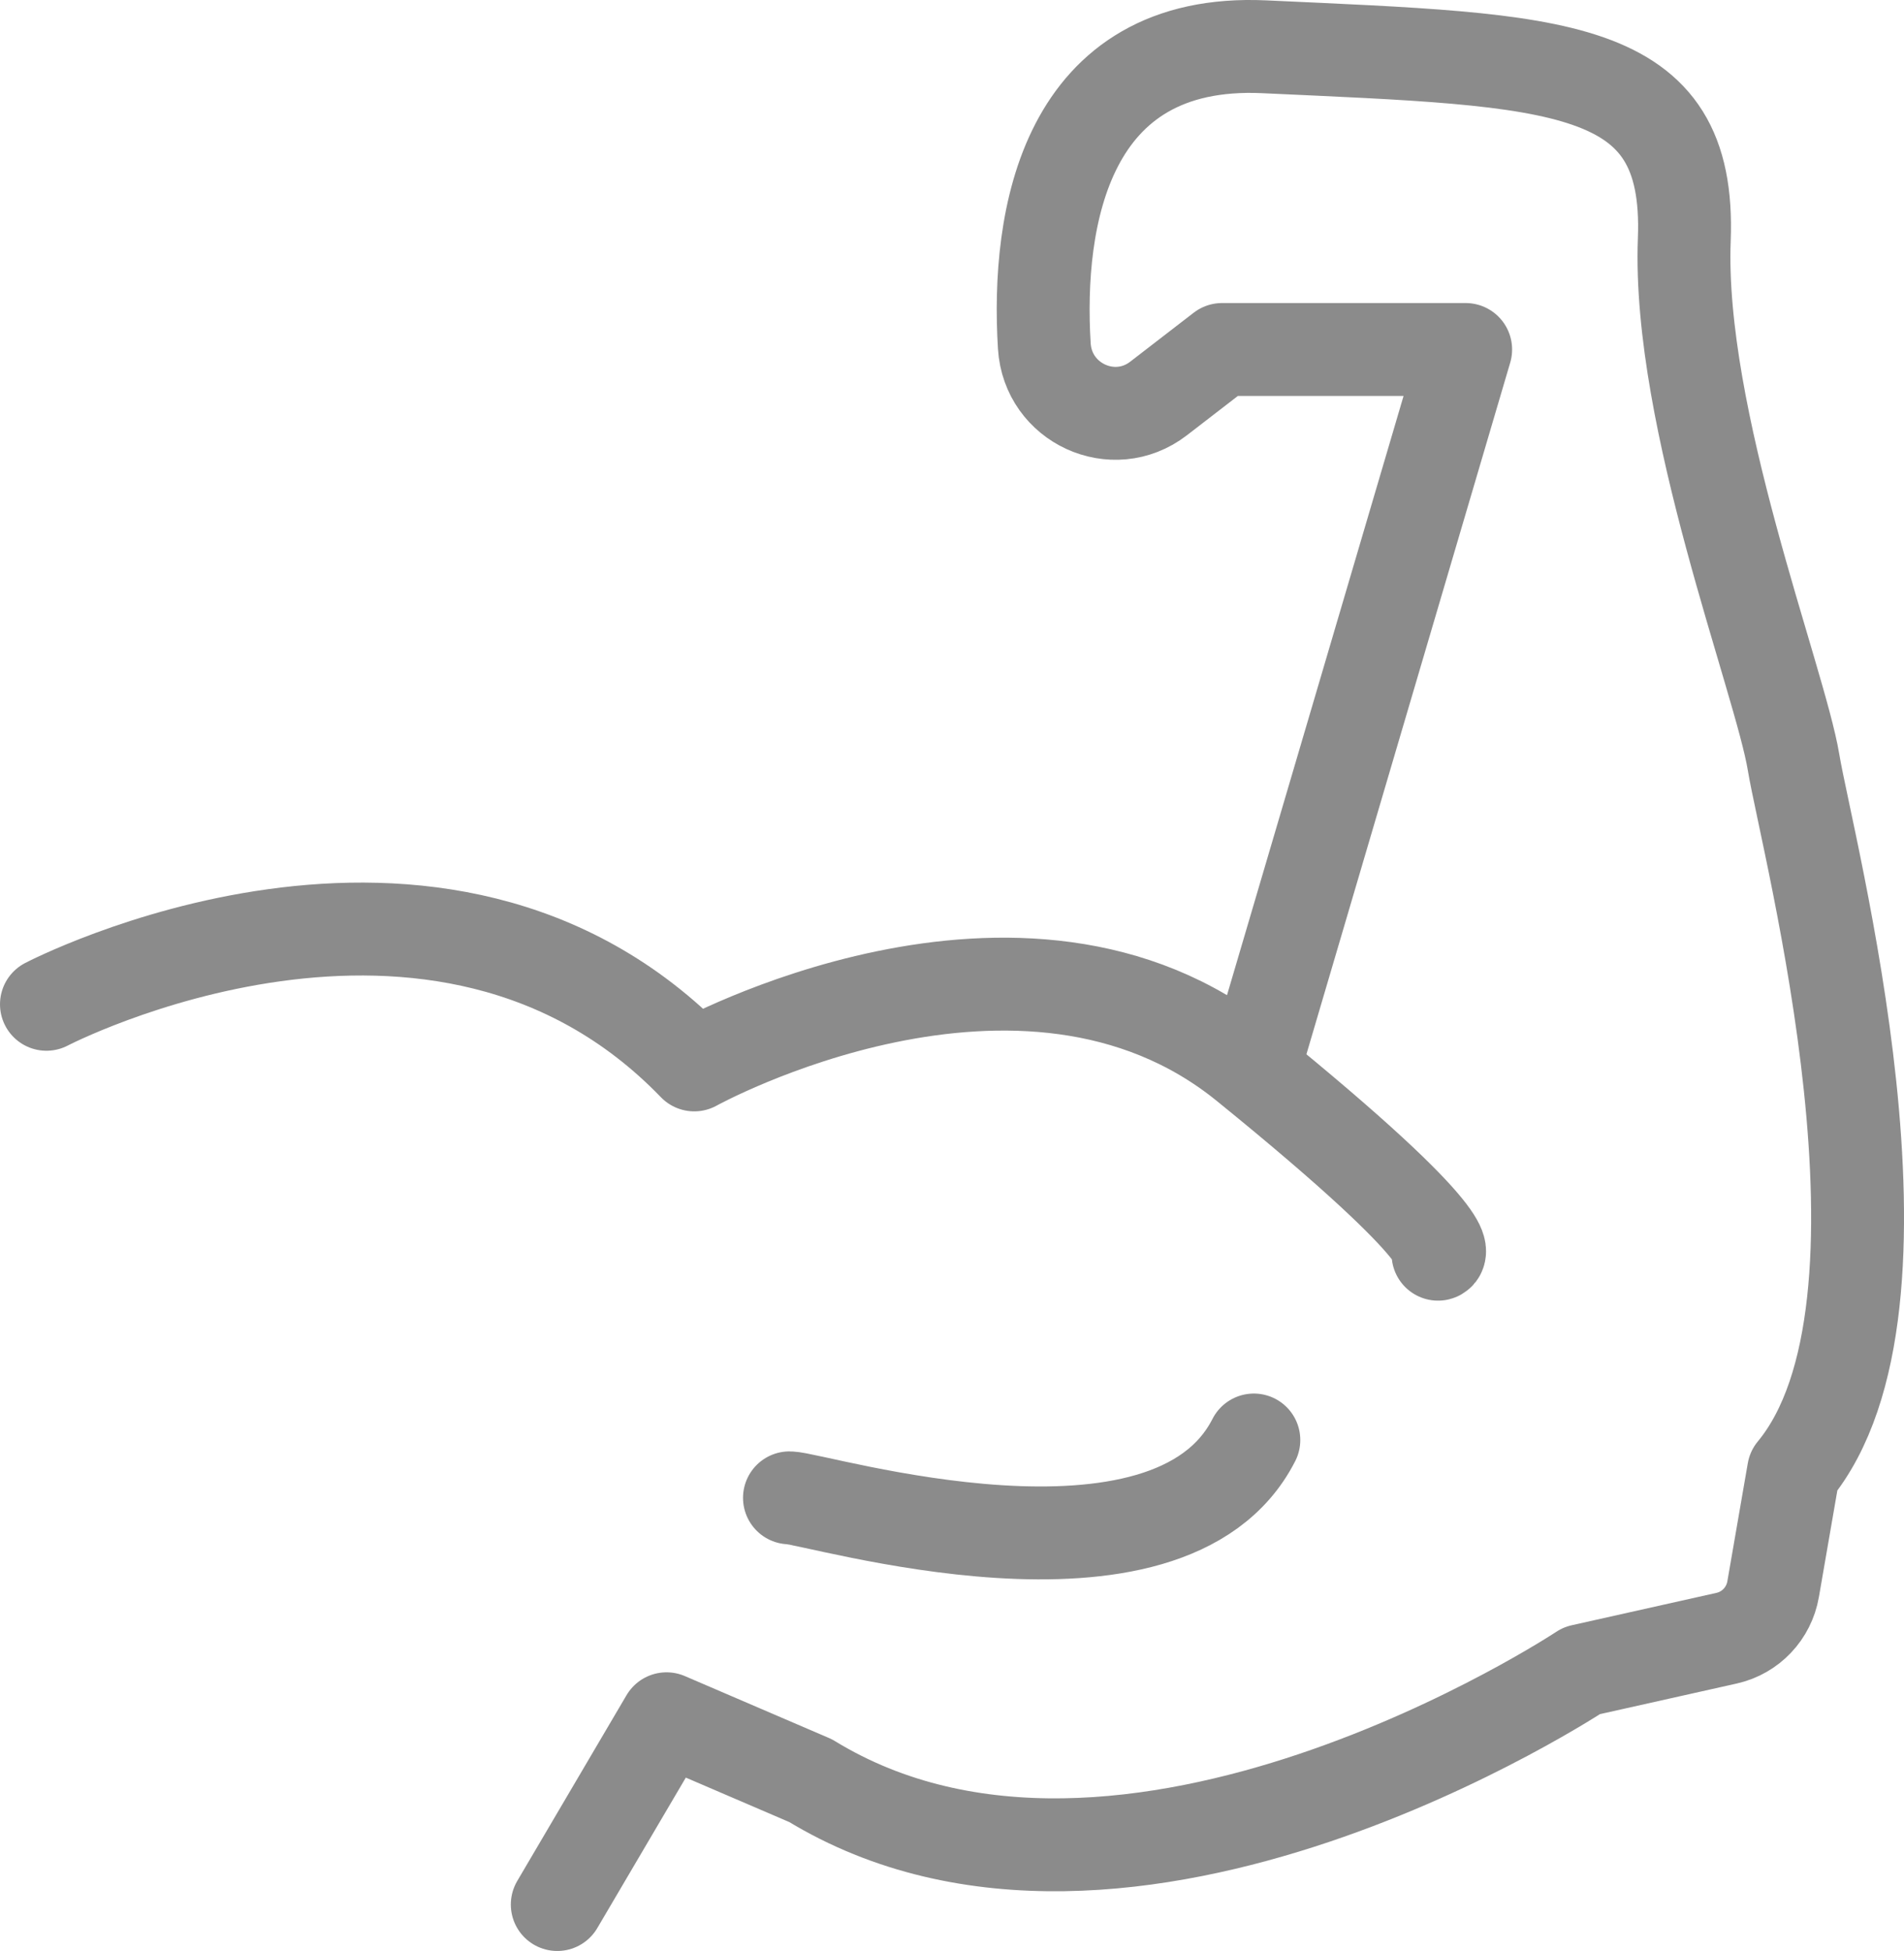
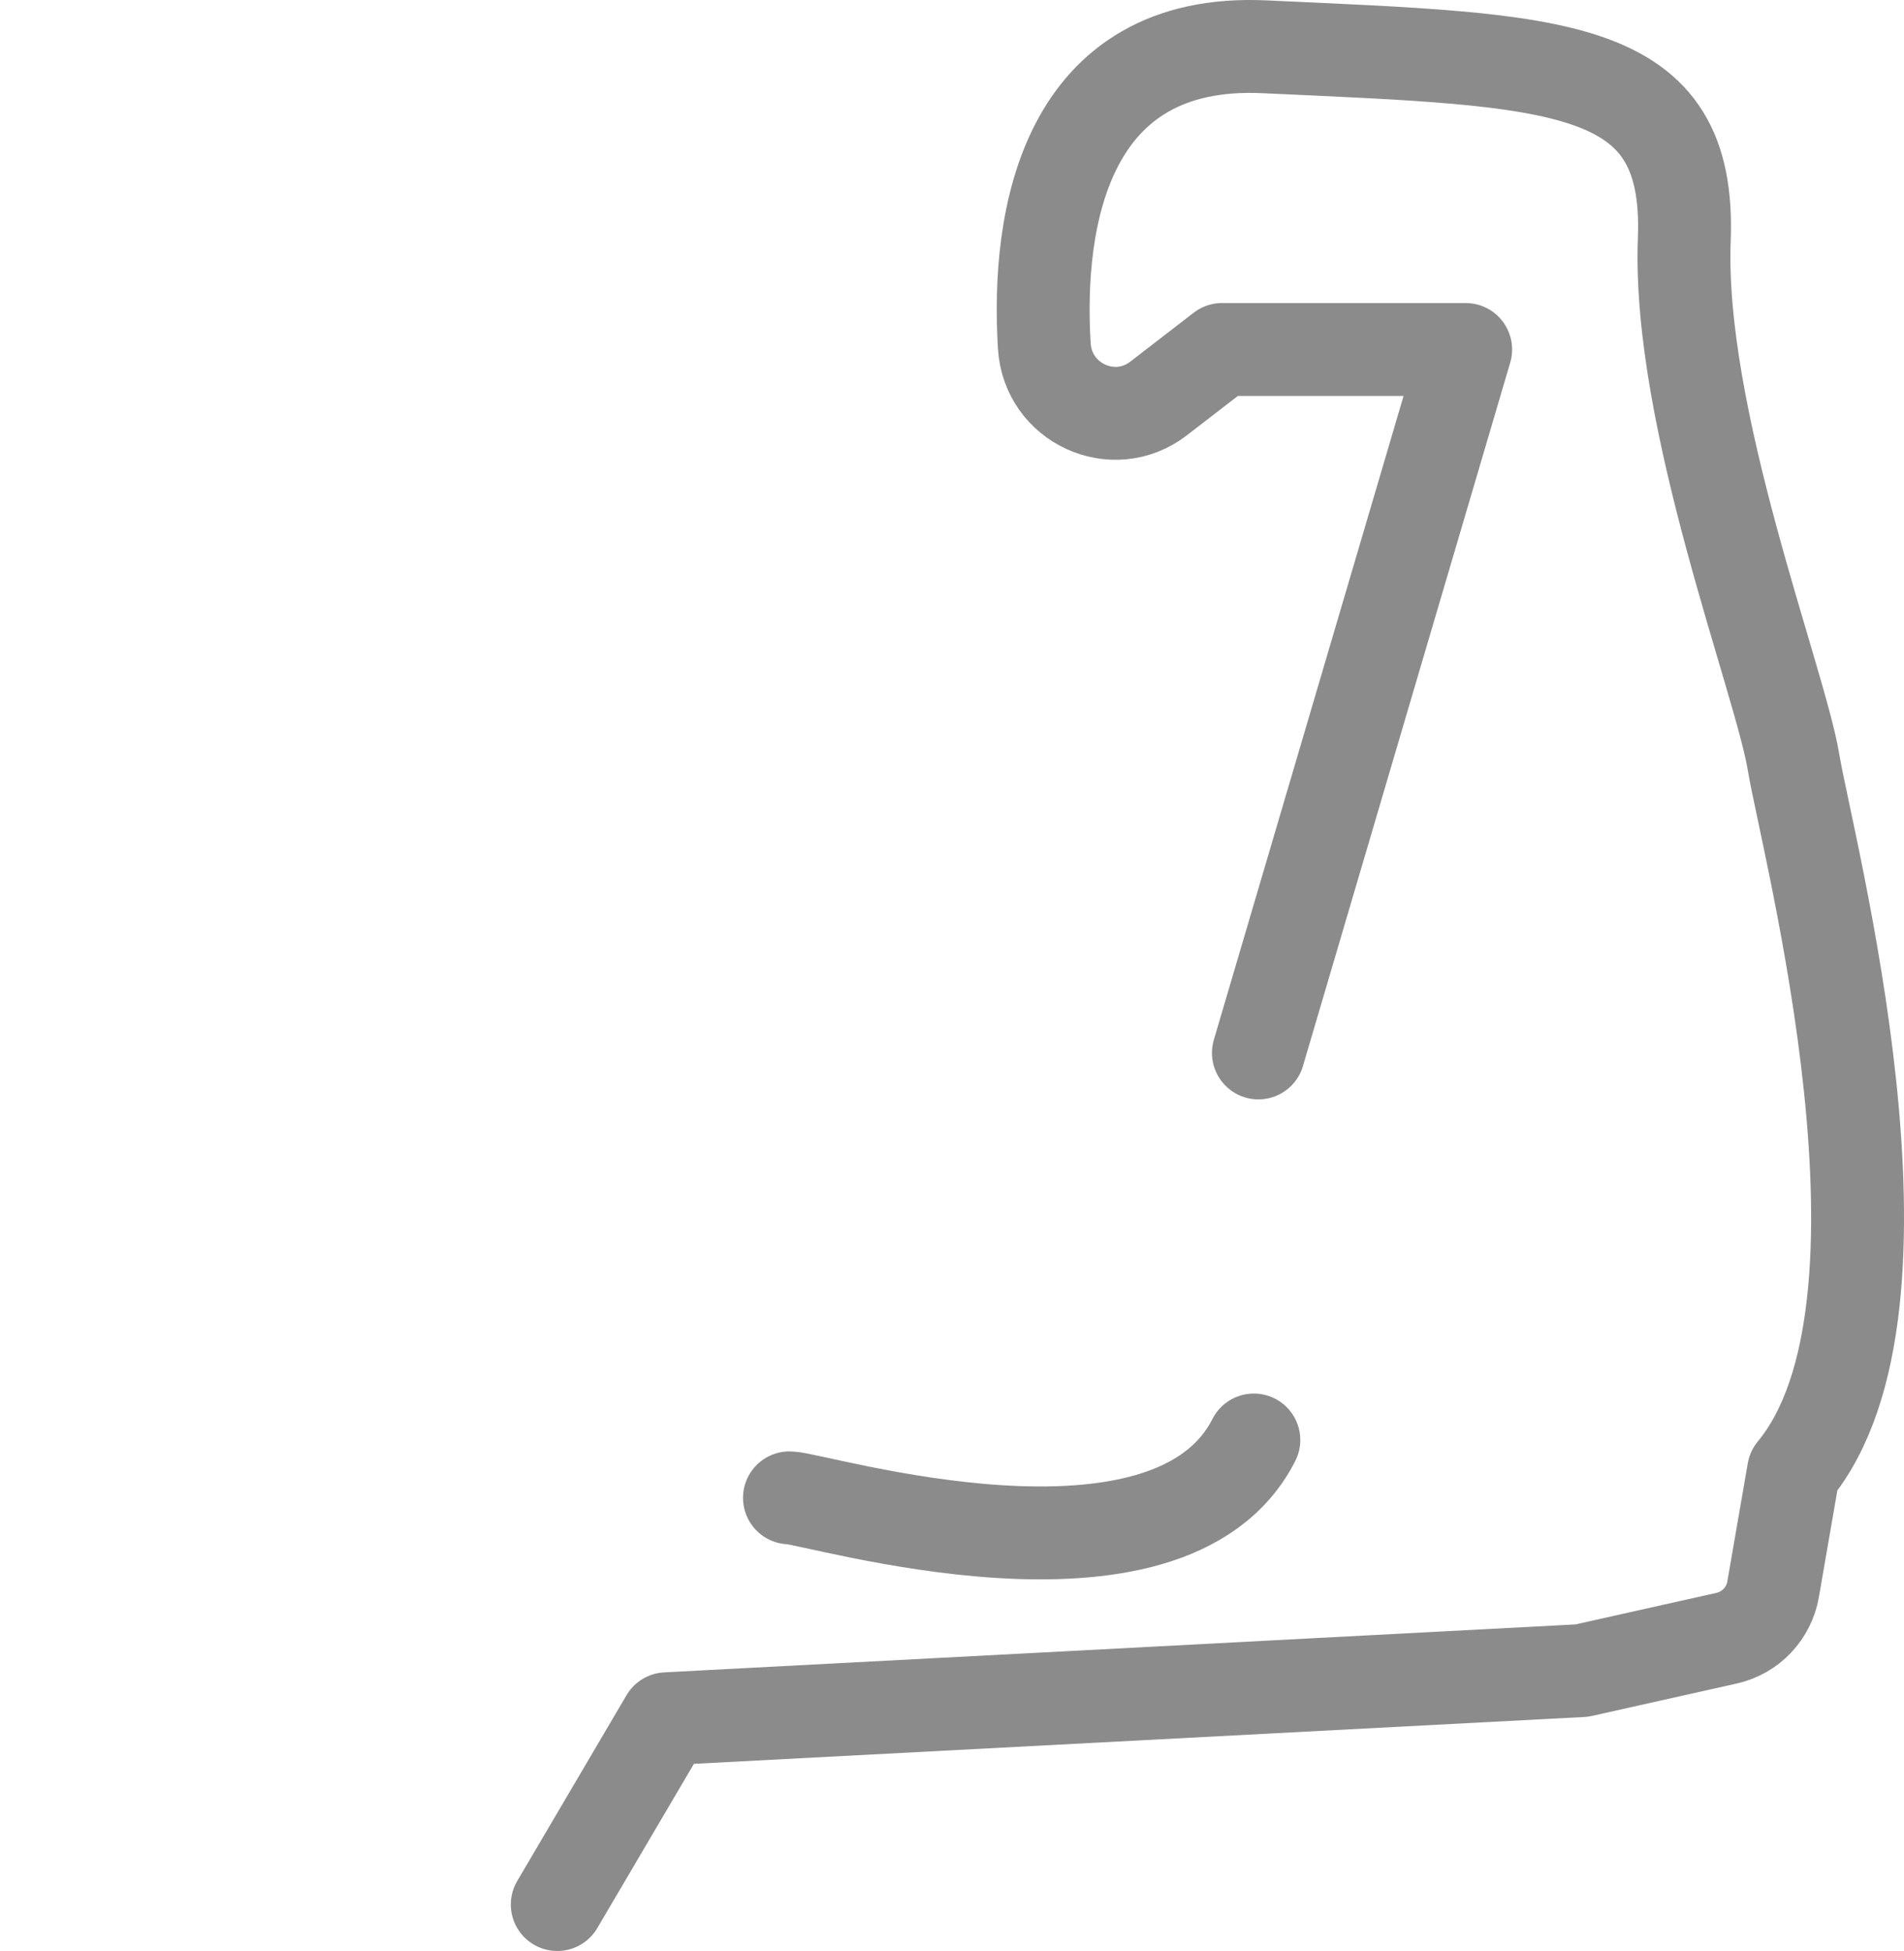
<svg xmlns="http://www.w3.org/2000/svg" width="41" height="42" viewBox="0 0 41 42" fill="none">
-   <path d="M1 21.62C1 21.62 9.439 17.219 14.95 22.925C14.95 22.925 22.011 19.012 26.833 22.925C31.655 26.837 30.966 27 30.966 27" stroke="#8B8B8B" stroke-width="2" stroke-linecap="round" stroke-linejoin="round" />
-   <path d="M27.098 22.667L31.561 7.524H26.315L24.947 8.579C23.974 9.328 22.564 8.681 22.488 7.45C22.317 4.691 22.943 0.81 27.223 1.007C33.621 1.303 36.416 1.303 36.269 5.155C36.121 9.006 38.328 14.635 38.622 16.412C38.916 18.19 41.571 28.114 38.622 31.669L38.182 34.21C38.092 34.734 37.697 35.15 37.182 35.266L34.062 35.964C34.062 35.964 24.236 42.481 17.456 38.334L14.353 37.001L12 41" stroke="#8B8B8B" stroke-width="2" stroke-linecap="round" stroke-linejoin="round" />
+   <path d="M27.098 22.667L31.561 7.524H26.315L24.947 8.579C23.974 9.328 22.564 8.681 22.488 7.45C22.317 4.691 22.943 0.81 27.223 1.007C33.621 1.303 36.416 1.303 36.269 5.155C36.121 9.006 38.328 14.635 38.622 16.412C38.916 18.19 41.571 28.114 38.622 31.669L38.182 34.21C38.092 34.734 37.697 35.15 37.182 35.266L34.062 35.964L14.353 37.001L12 41" stroke="#8B8B8B" stroke-width="2" stroke-linecap="round" stroke-linejoin="round" />
  <path d="M17 32.245C17.544 32.245 25.17 34.597 27 31" stroke="#8B8B8B" stroke-width="2" stroke-linecap="round" stroke-linejoin="round" />
</svg>